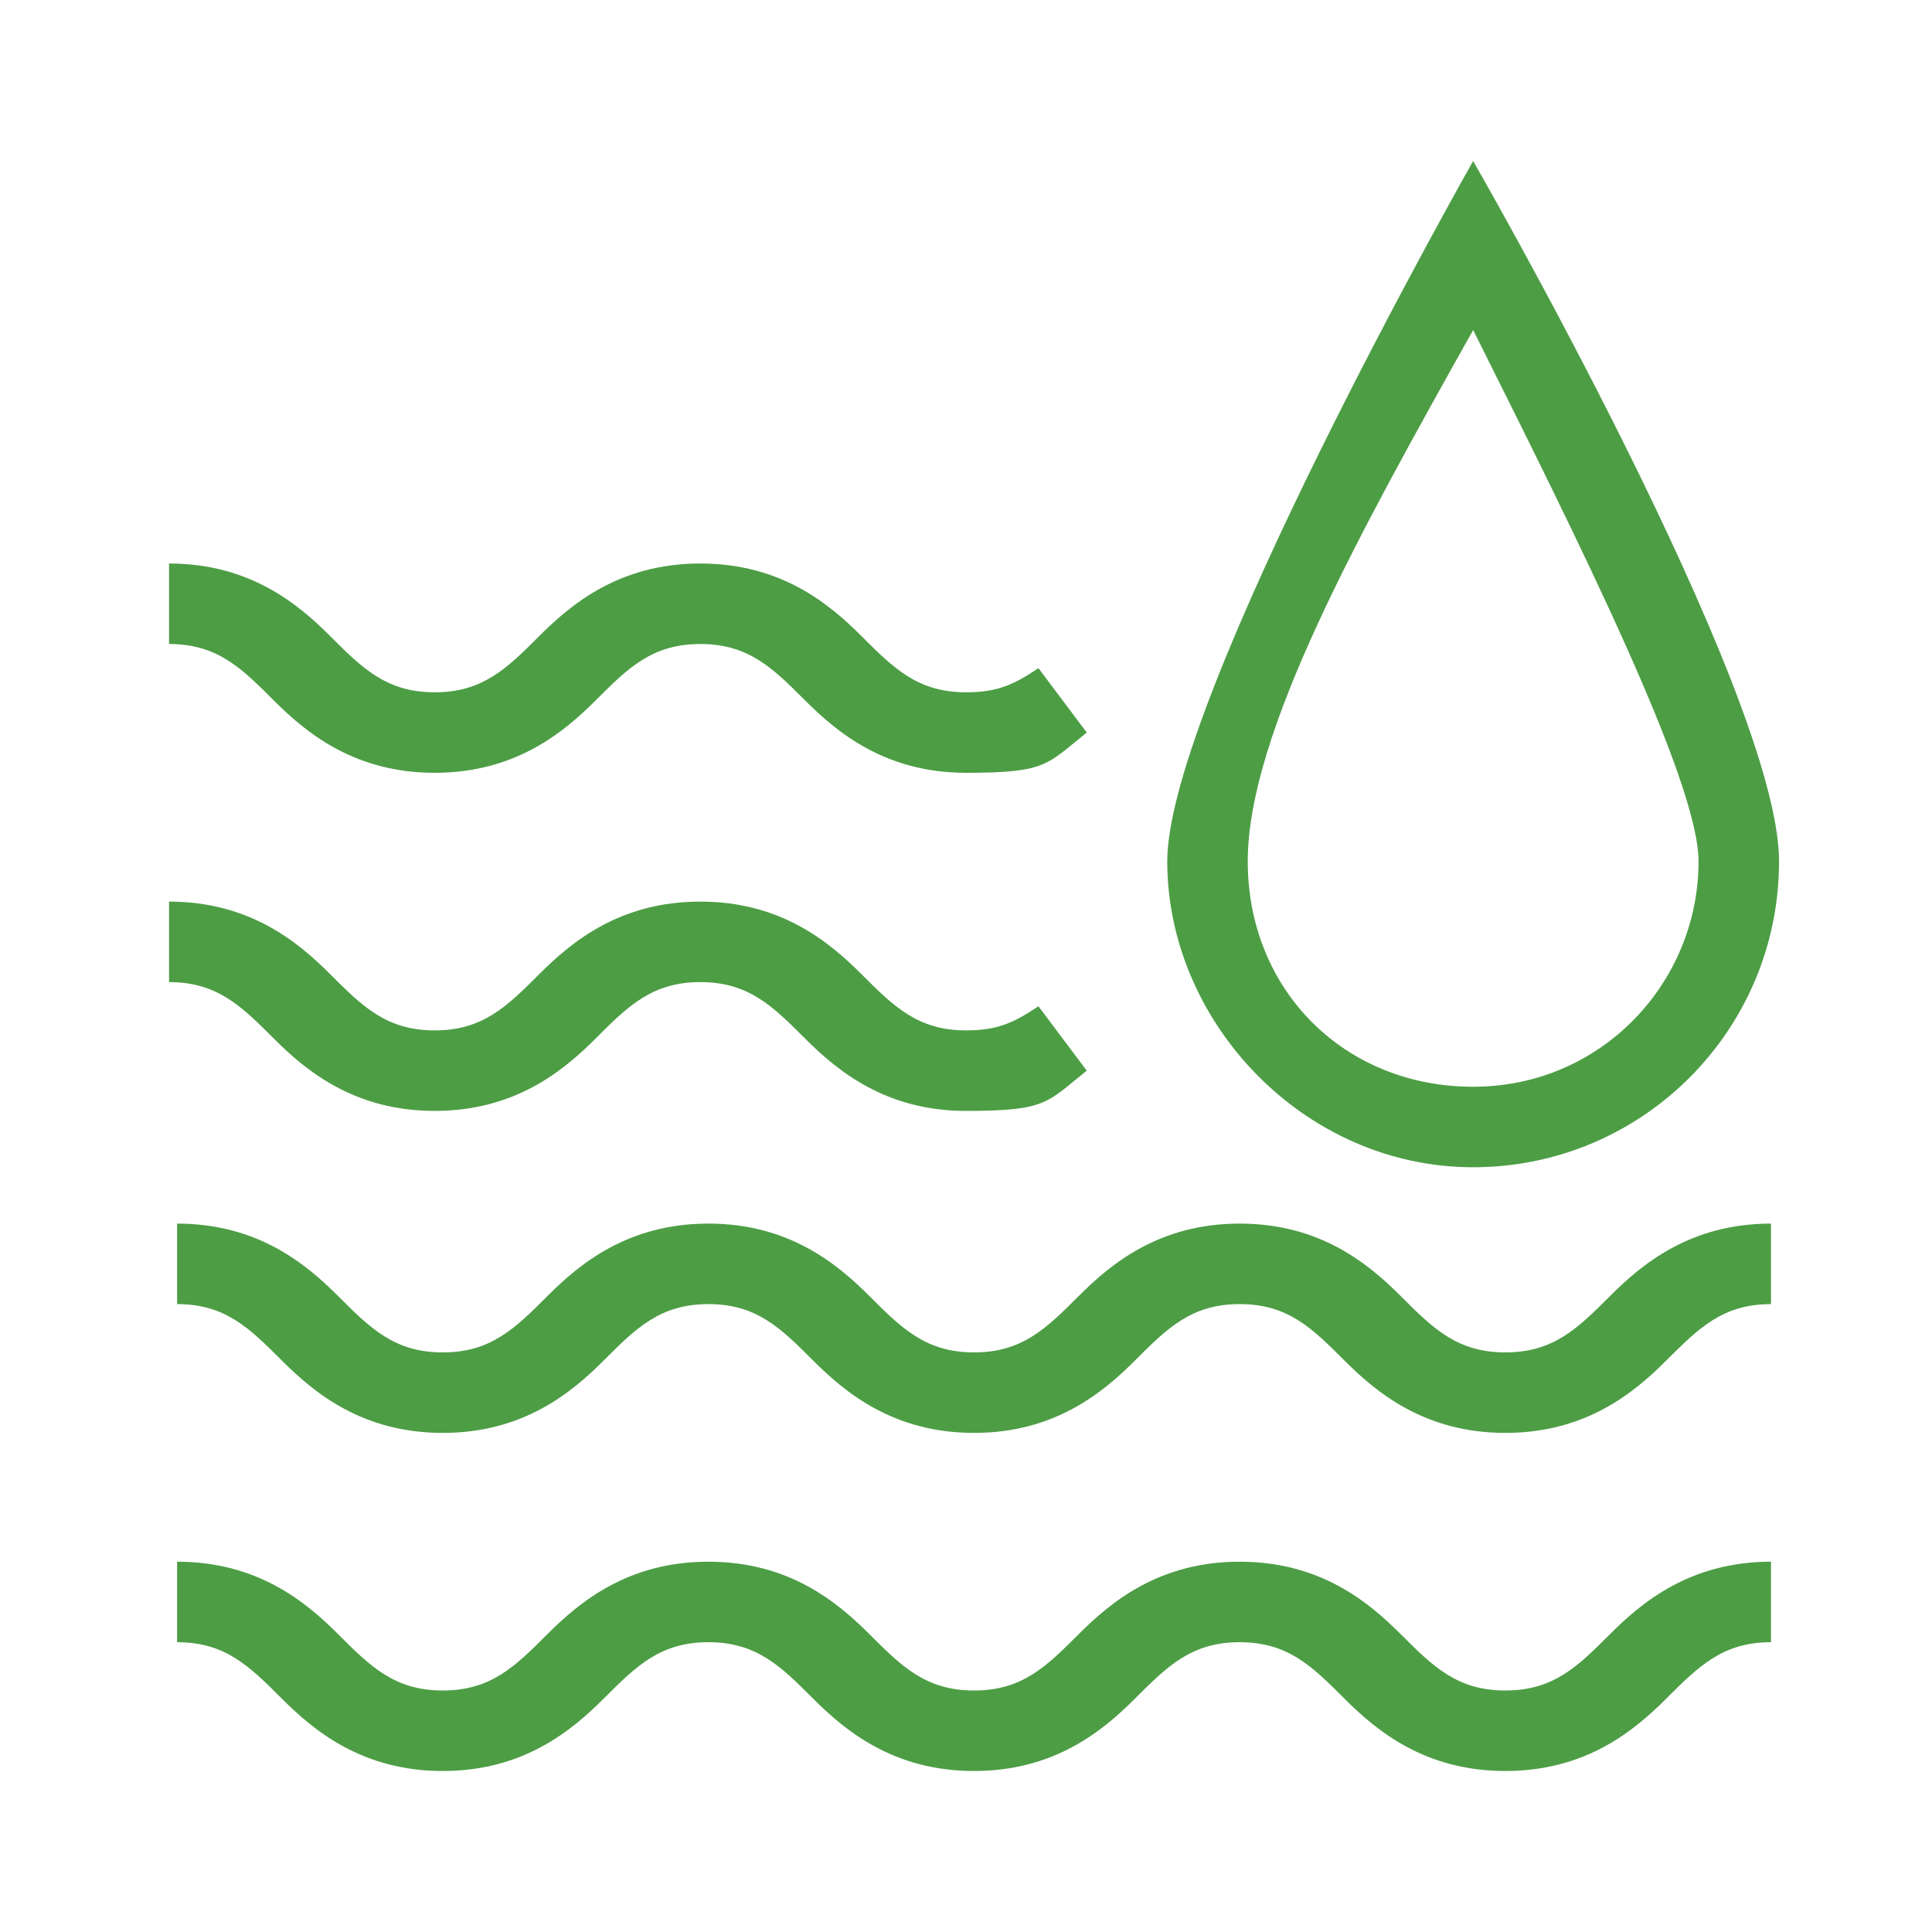
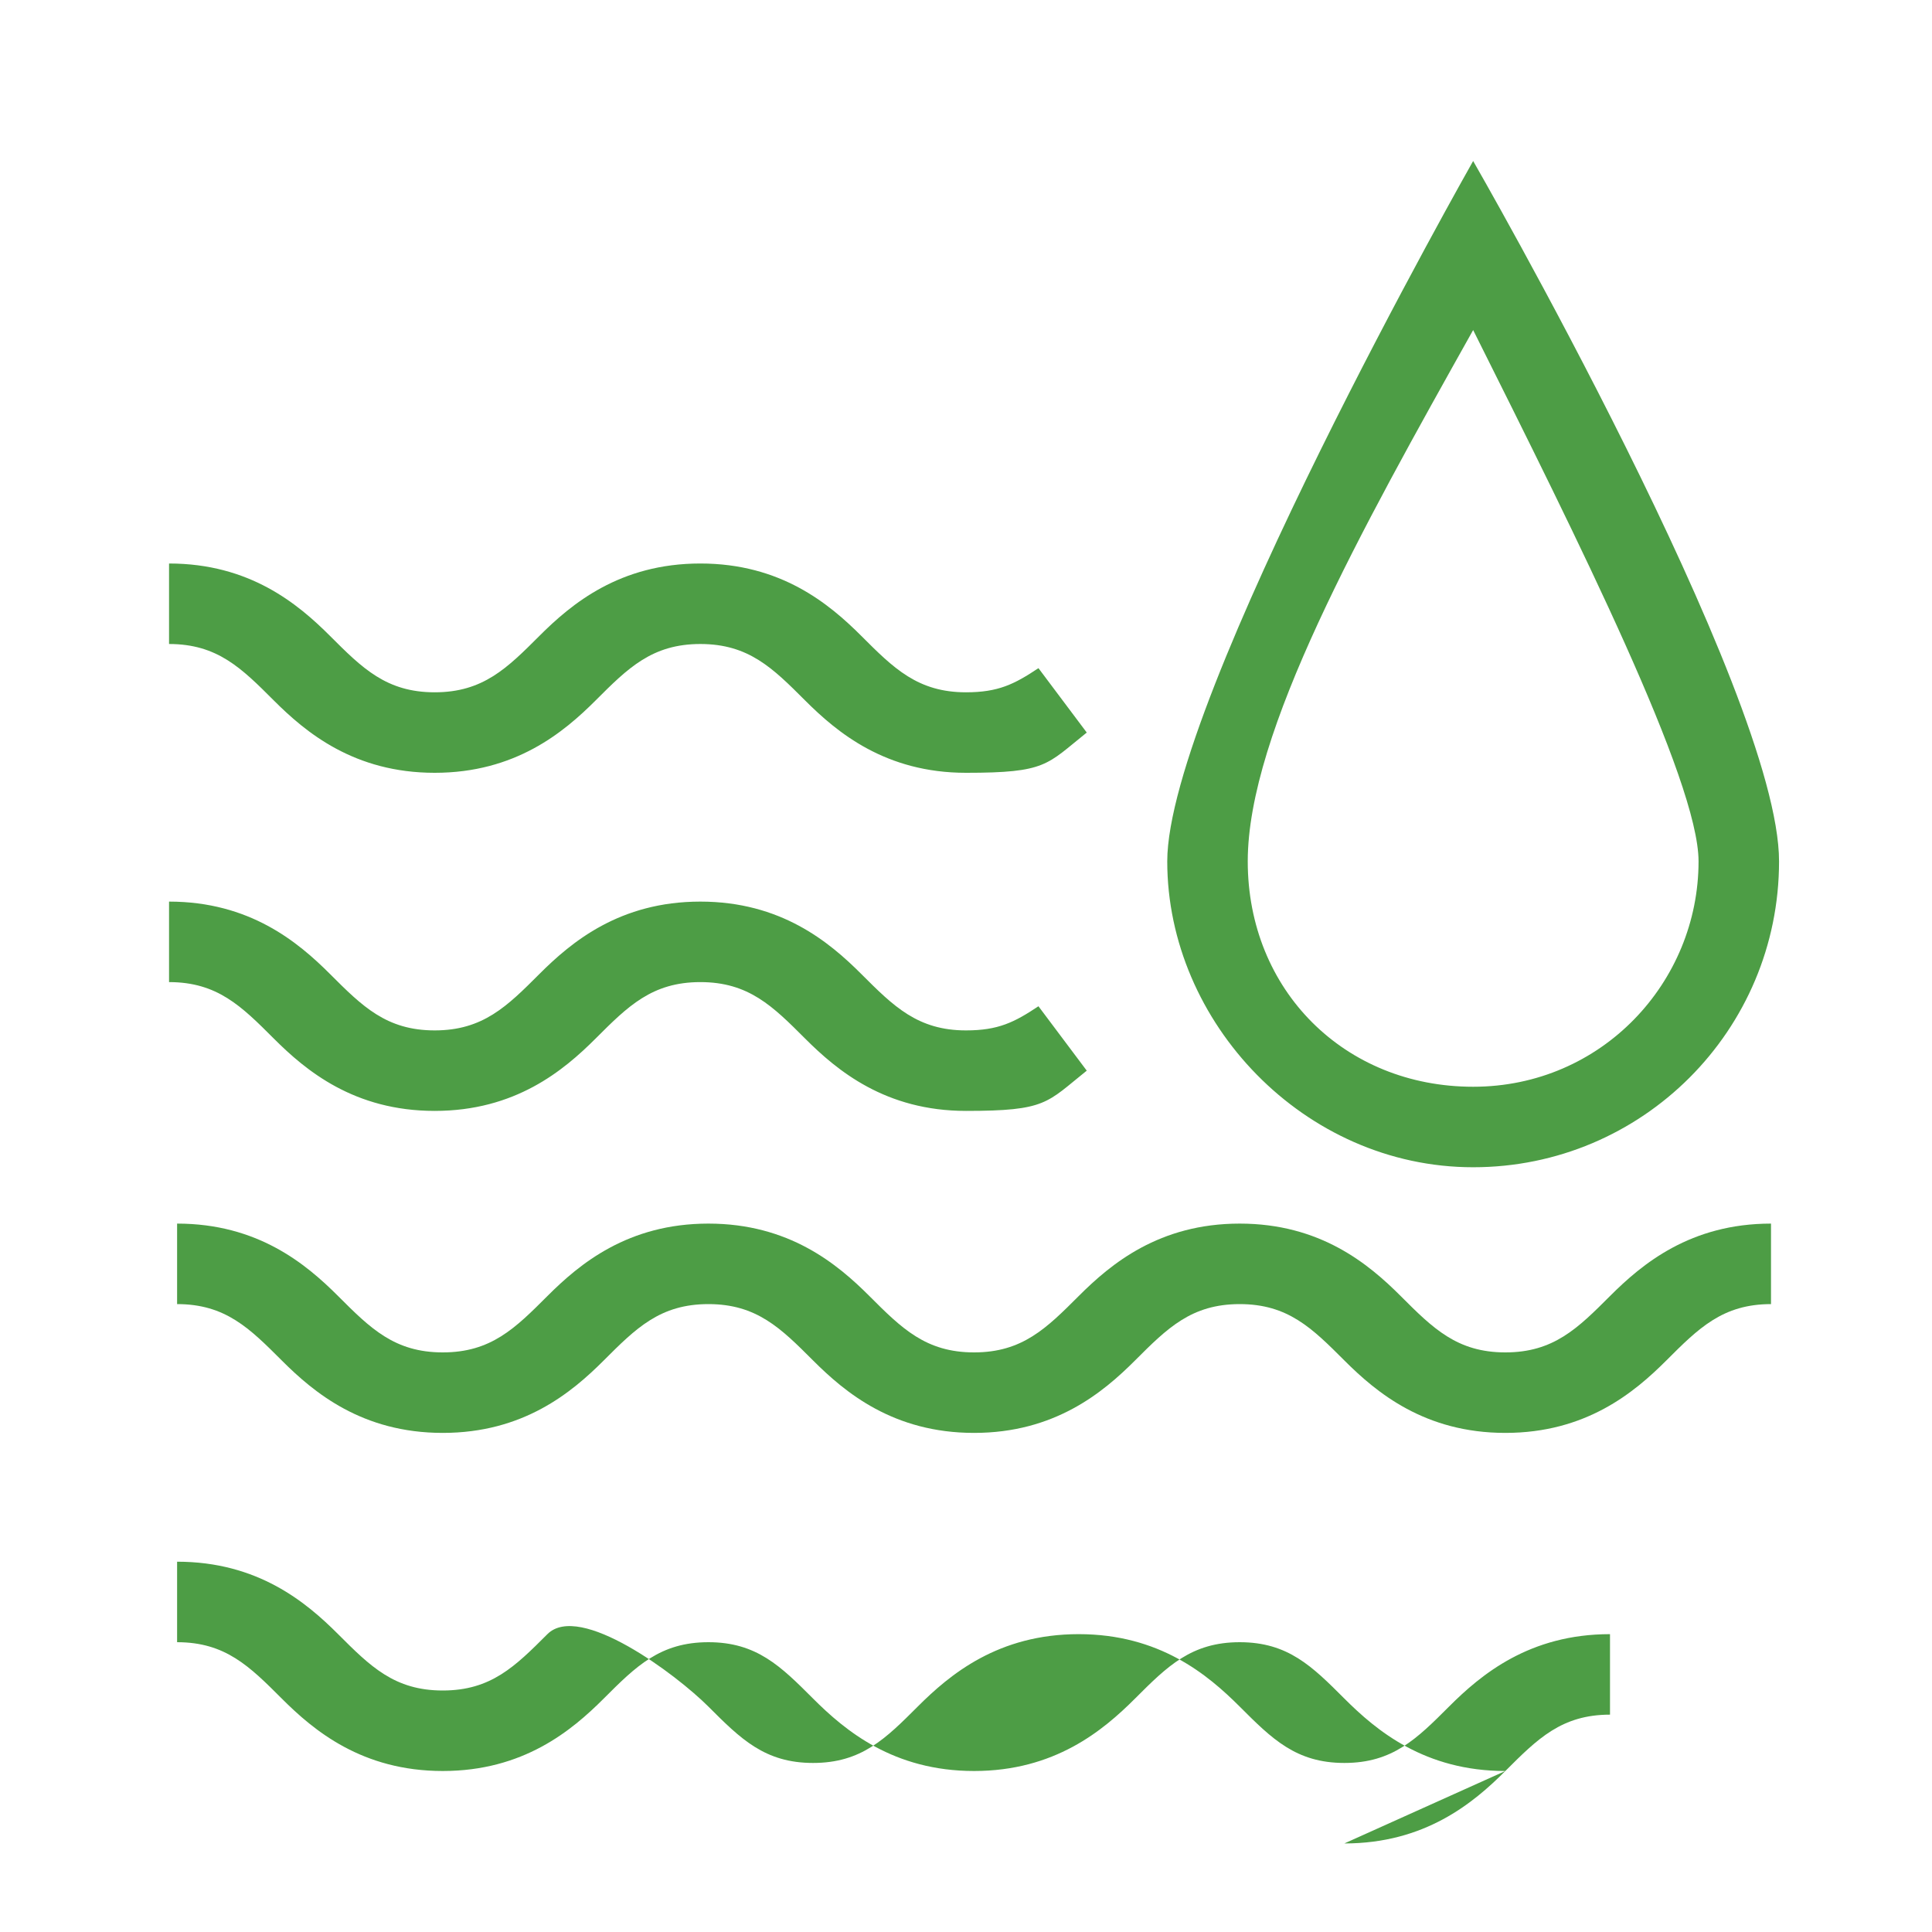
<svg xmlns="http://www.w3.org/2000/svg" id="Artwork" version="1.1" viewBox="0 0 24 24">
  <defs>
    <style>
      .cls-1 {
        fill: #4d9d45;
        stroke-width: 0px;
      }
    </style>
  </defs>
-   <path class="cls-1" d="M18.3,4.1c1.3,2.6,2.8,5.6,2.8,6.6,0,1.5-1.2,2.8-2.8,2.8s-2.8-1.2-2.8-2.8,1.4-4.1,2.8-6.6M18.3,2s-3.8,6.7-3.8,8.7,1.7,3.8,3.8,3.8,3.8-1.7,3.8-3.8-3.8-8.7-3.8-8.7h0ZM18.7,22c-1,0-1.6-.5-2-.9s-.7-.7-1.3-.7-.9.3-1.3.7c-.4.4-1,.9-2,.9s-1.6-.5-2-.9-.7-.7-1.3-.7-.9.3-1.3.7c-.4.4-1,.9-2,.9s-1.6-.5-2-.9-.7-.7-1.3-.7v-1c1,0,1.6.5,2,.9.4.4.7.7,1.3.7s.9-.3,1.3-.7c.4-.4,1-.9,2-.9s1.6.5,2,.9.7.7,1.3.7.9-.3,1.3-.7c.4-.4,1-.9,2-.9s1.6.5,2,.9c.4.4.7.7,1.3.7s.9-.3,1.3-.7c.4-.4,1-.9,2-.9v1c-.6,0-.9.3-1.3.7-.4.4-1,.9-2,.9ZM20.7,16.9c.4-.4.7-.7,1.3-.7v-1c-1,0-1.6.5-2,.9s-.7.7-1.3.7-.9-.3-1.3-.7c-.4-.4-1-.9-2-.9s-1.6.5-2,.9-.7.7-1.3.7-.9-.3-1.3-.7c-.4-.4-1-.9-2-.9s-1.6.5-2,.9-.7.7-1.3.7-.9-.3-1.3-.7c-.4-.4-1-.9-2-.9v1c.6,0,.9.3,1.3.7.4.4,1,.9,2,.9s1.6-.5,2-.9.7-.7,1.3-.7.9.3,1.3.7c.4.4,1,.9,2,.9s1.6-.5,2-.9.7-.7,1.3-.7.9.3,1.3.7c.4.4,1,.9,2,.9s1.6-.5,2-.9ZM13.5,13.3l-.6-.8c-.3.2-.5.3-.9.3-.6,0-.9-.3-1.3-.7-.4-.4-1-.9-2-.9s-1.6.5-2,.9-.7.7-1.3.7-.9-.3-1.3-.7-1-.9-2-.9v1c.6,0,.9.3,1.3.7.4.4,1,.9,2,.9s1.6-.5,2-.9.7-.7,1.3-.7.9.3,1.3.7c.4.4,1,.9,2,.9s1-.1,1.5-.5h0ZM13.5,9.1l-.6-.8c-.3.2-.5.3-.9.3-.6,0-.9-.3-1.3-.7-.4-.4-1-.9-2-.9s-1.6.5-2,.9c-.4.4-.7.7-1.3.7s-.9-.3-1.3-.7c-.4-.4-1-.9-2-.9v1c.6,0,.9.3,1.3.7.4.4,1,.9,2,.9s1.6-.5,2-.9.7-.7,1.3-.7.9.3,1.3.7c.4.4,1,.9,2,.9s1-.1,1.5-.5h0Z" />
+   <path class="cls-1" d="M18.3,4.1c1.3,2.6,2.8,5.6,2.8,6.6,0,1.5-1.2,2.8-2.8,2.8s-2.8-1.2-2.8-2.8,1.4-4.1,2.8-6.6M18.3,2s-3.8,6.7-3.8,8.7,1.7,3.8,3.8,3.8,3.8-1.7,3.8-3.8-3.8-8.7-3.8-8.7h0ZM18.7,22c-1,0-1.6-.5-2-.9s-.7-.7-1.3-.7-.9.3-1.3.7c-.4.4-1,.9-2,.9s-1.6-.5-2-.9-.7-.7-1.3-.7-.9.3-1.3.7c-.4.4-1,.9-2,.9s-1.6-.5-2-.9-.7-.7-1.3-.7v-1c1,0,1.6.5,2,.9.4.4.7.7,1.3.7s.9-.3,1.3-.7s1.6.5,2,.9.7.7,1.3.7.9-.3,1.3-.7c.4-.4,1-.9,2-.9s1.6.5,2,.9c.4.4.7.7,1.3.7s.9-.3,1.3-.7c.4-.4,1-.9,2-.9v1c-.6,0-.9.3-1.3.7-.4.4-1,.9-2,.9ZM20.7,16.9c.4-.4.7-.7,1.3-.7v-1c-1,0-1.6.5-2,.9s-.7.7-1.3.7-.9-.3-1.3-.7c-.4-.4-1-.9-2-.9s-1.6.5-2,.9-.7.7-1.3.7-.9-.3-1.3-.7c-.4-.4-1-.9-2-.9s-1.6.5-2,.9-.7.7-1.3.7-.9-.3-1.3-.7c-.4-.4-1-.9-2-.9v1c.6,0,.9.3,1.3.7.4.4,1,.9,2,.9s1.6-.5,2-.9.7-.7,1.3-.7.9.3,1.3.7c.4.4,1,.9,2,.9s1.6-.5,2-.9.7-.7,1.3-.7.9.3,1.3.7c.4.4,1,.9,2,.9s1.6-.5,2-.9ZM13.5,13.3l-.6-.8c-.3.2-.5.3-.9.3-.6,0-.9-.3-1.3-.7-.4-.4-1-.9-2-.9s-1.6.5-2,.9-.7.7-1.3.7-.9-.3-1.3-.7-1-.9-2-.9v1c.6,0,.9.3,1.3.7.4.4,1,.9,2,.9s1.6-.5,2-.9.7-.7,1.3-.7.9.3,1.3.7c.4.4,1,.9,2,.9s1-.1,1.5-.5h0ZM13.5,9.1l-.6-.8c-.3.2-.5.3-.9.3-.6,0-.9-.3-1.3-.7-.4-.4-1-.9-2-.9s-1.6.5-2,.9c-.4.4-.7.7-1.3.7s-.9-.3-1.3-.7c-.4-.4-1-.9-2-.9v1c.6,0,.9.3,1.3.7.4.4,1,.9,2,.9s1.6-.5,2-.9.7-.7,1.3-.7.9.3,1.3.7c.4.4,1,.9,2,.9s1-.1,1.5-.5h0Z" />
</svg>